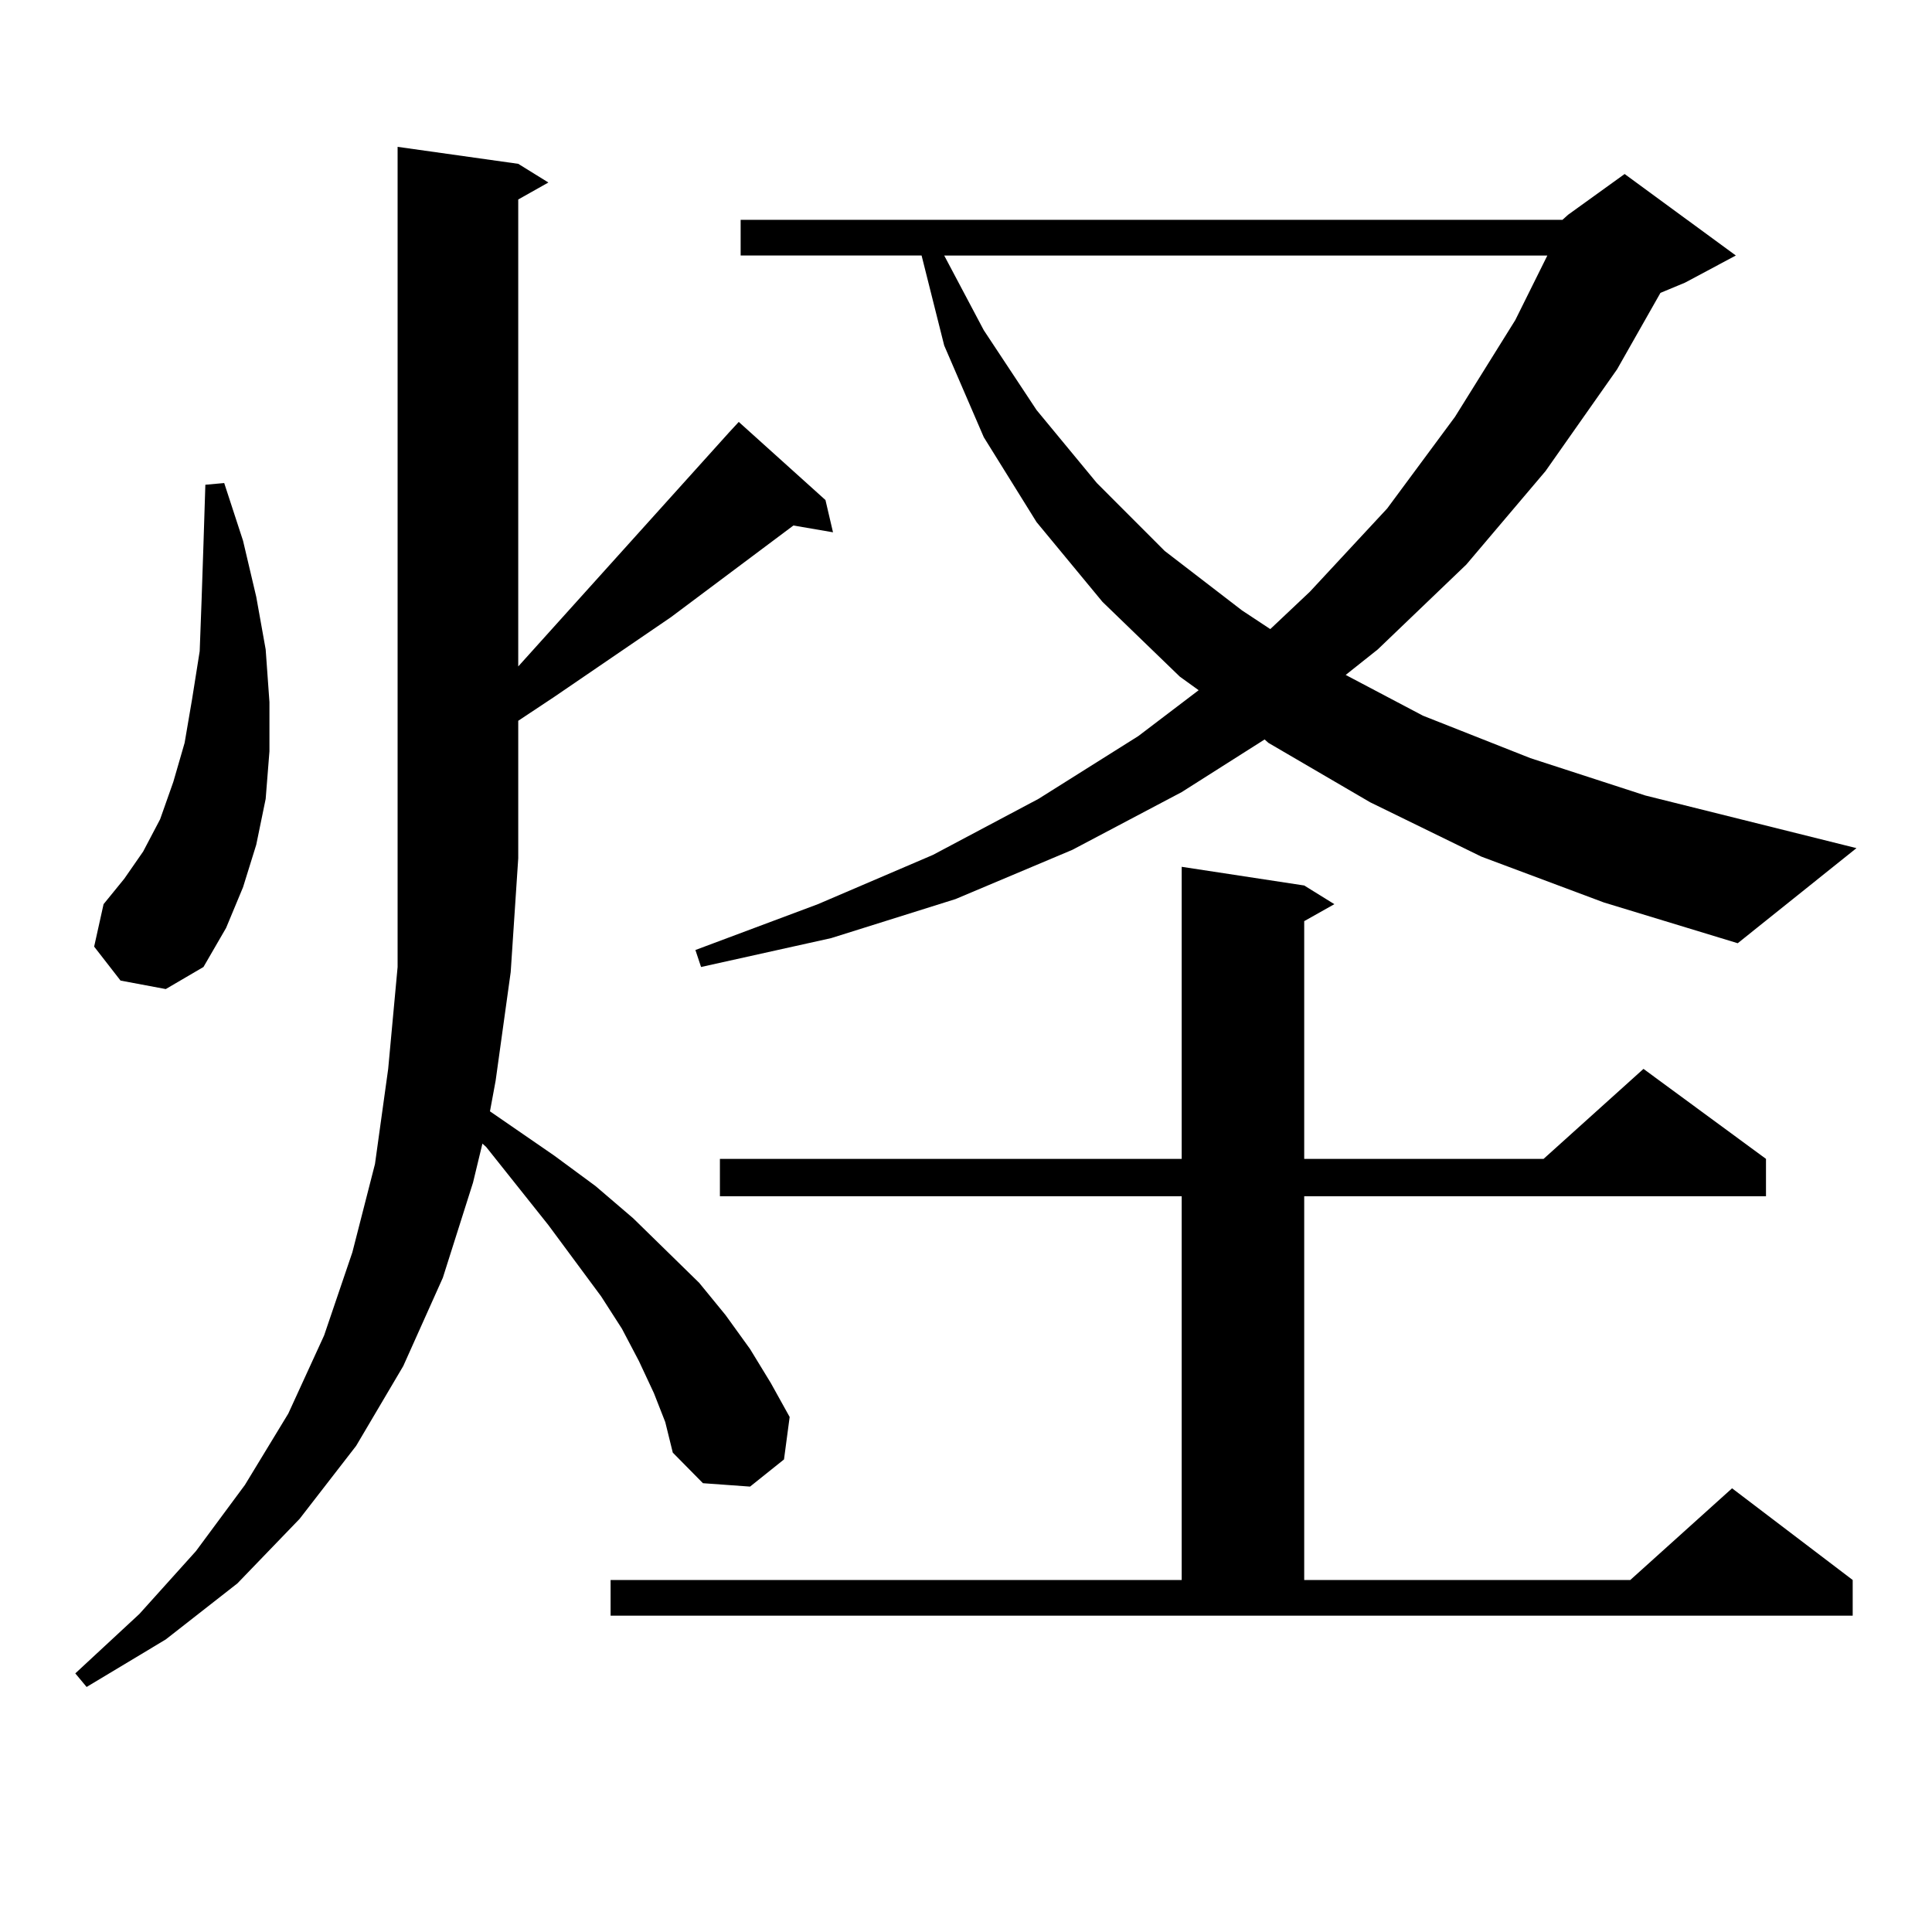
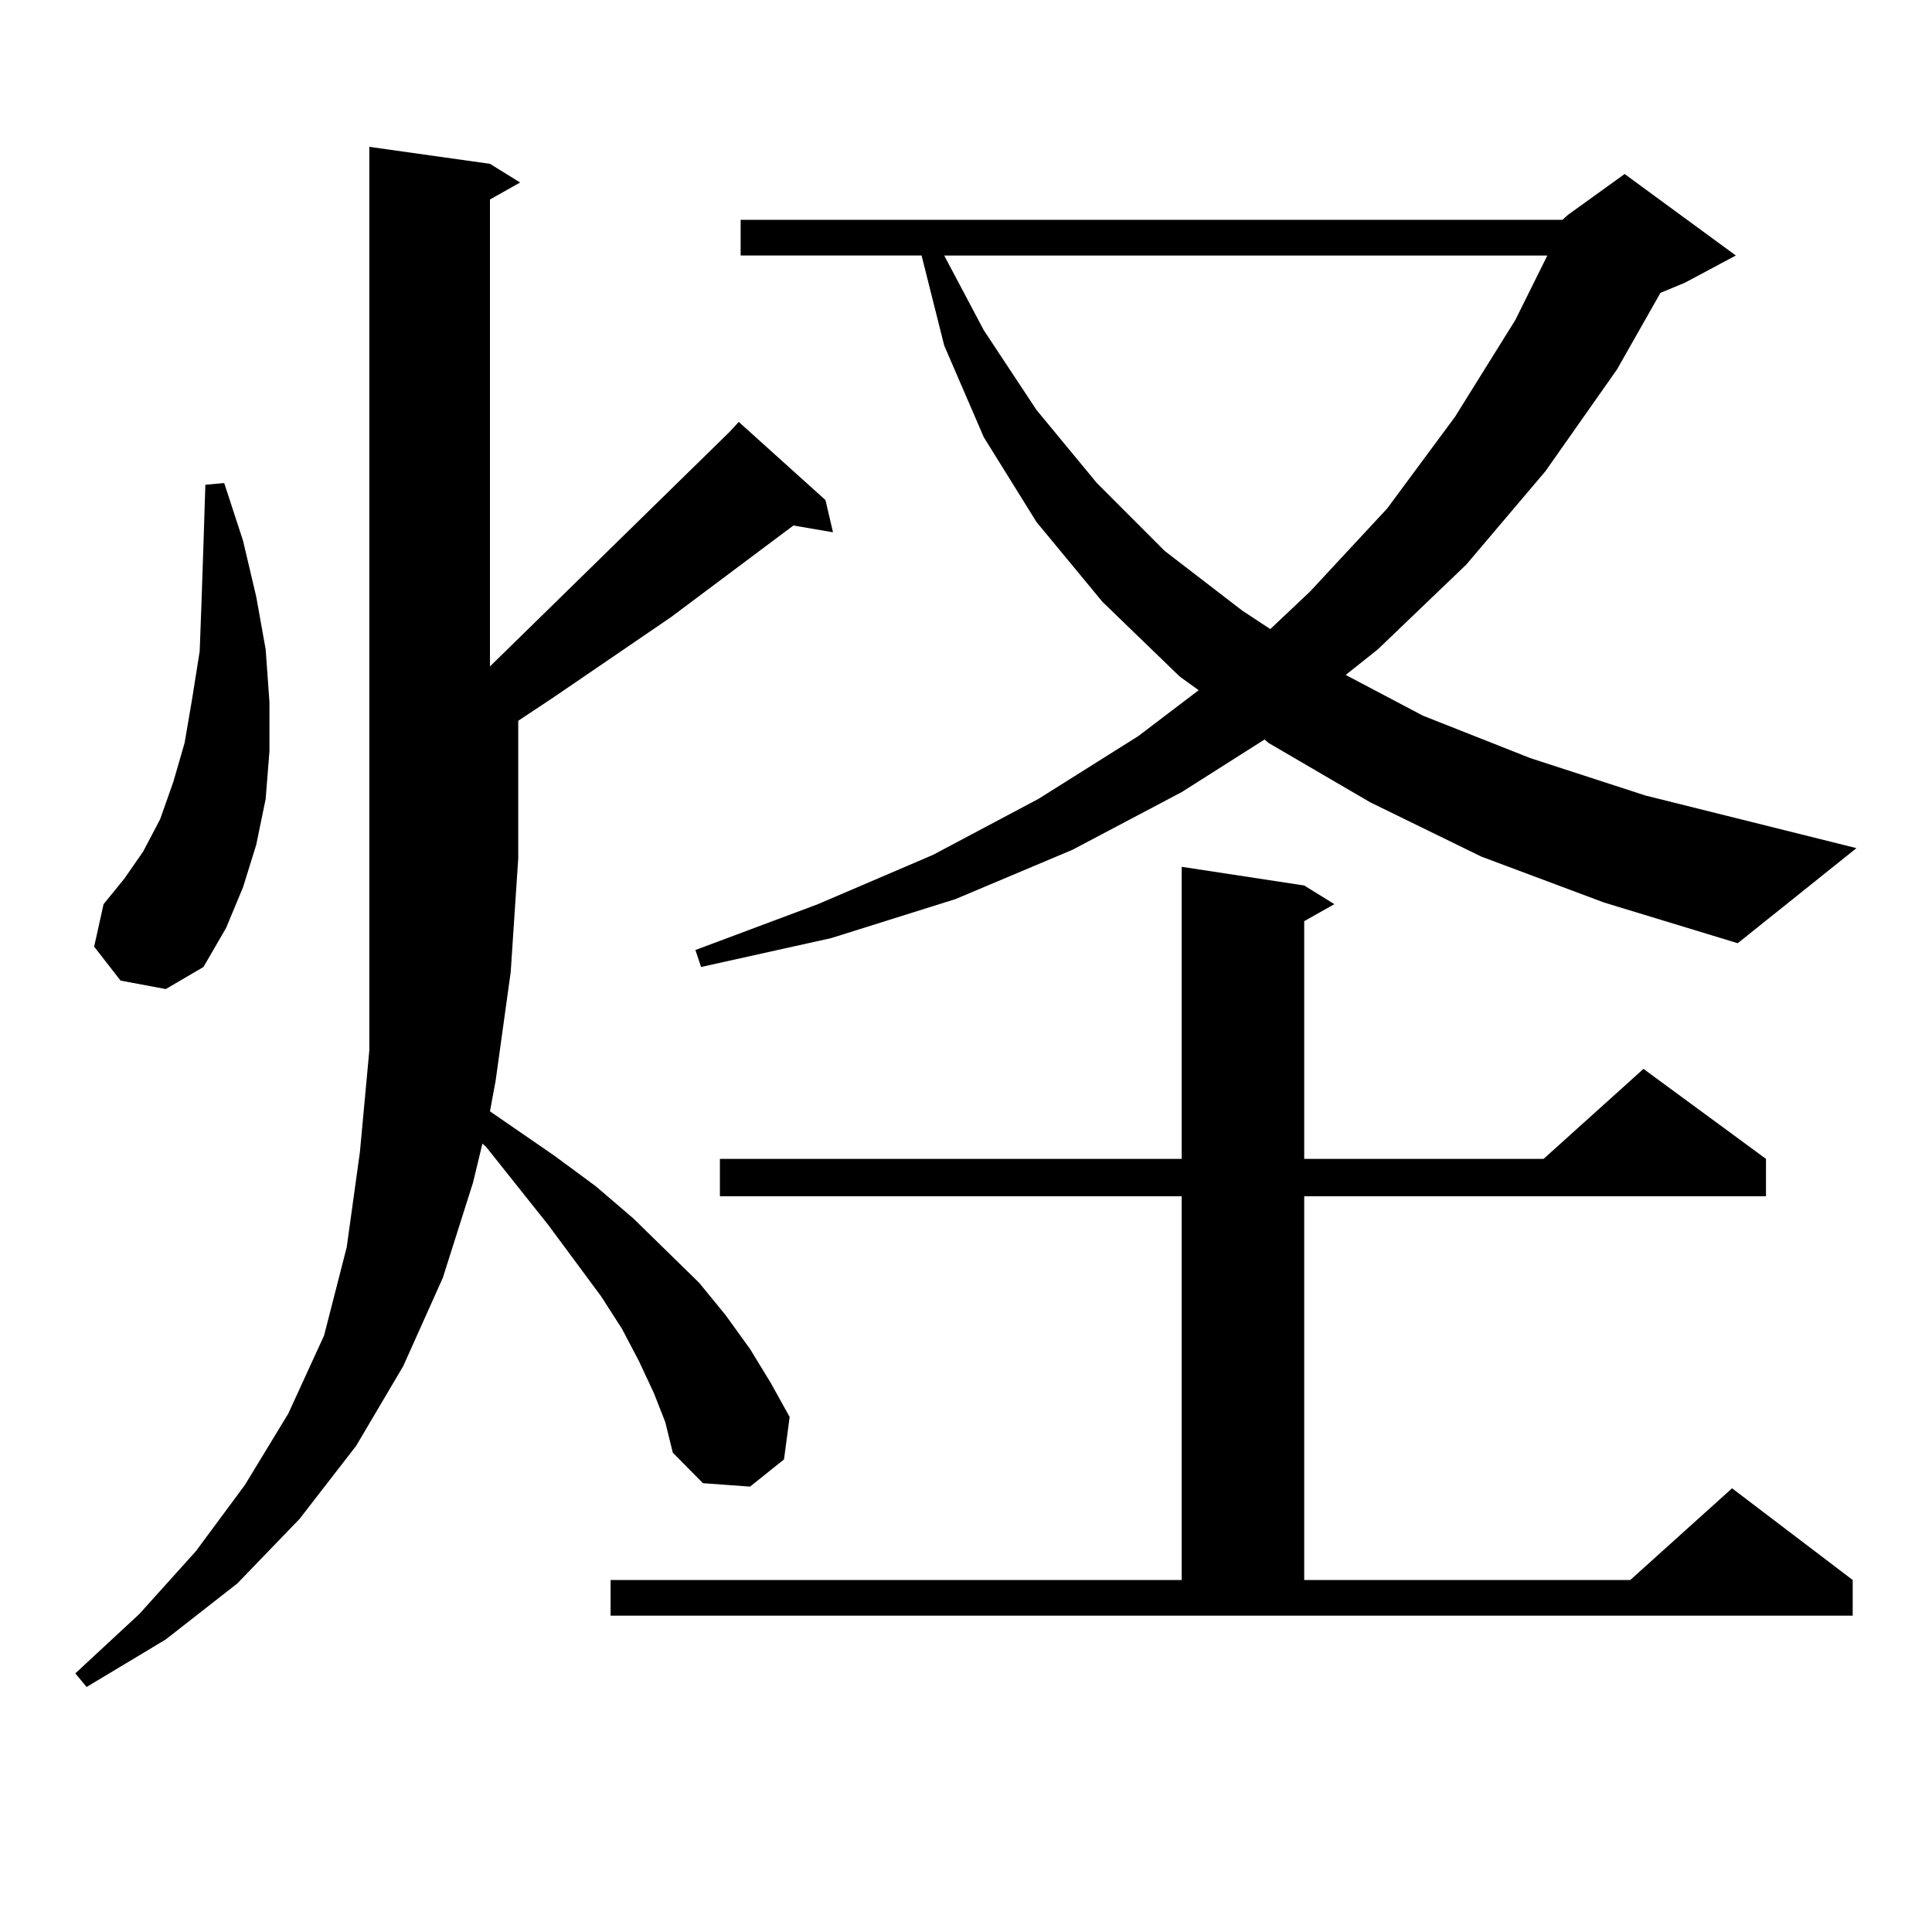
<svg xmlns="http://www.w3.org/2000/svg" version="1.1" id="图层_1" x="0px" y="0px" width="1000px" height="1000px" viewBox="0 0 1000 1000" enable-background="new 0 0 1000 1000" xml:space="preserve">
-   <path d="M338.479,721.121l-7.805-16.699l-8.78-16.699l-10.731-16.699l-27.316-36.914l-32.194-40.43l-1.951-1.758l-4.878,20.215  l-15.609,49.219l-20.487,45.703l-24.39,41.309l-29.268,37.793l-32.194,33.398l-37.072,29.004l-40.975,24.609l-5.854-7.031  l33.17-30.762l29.268-32.52l25.365-34.277l22.438-36.914l18.536-40.43l14.634-43.066l11.707-45.703l6.829-49.219l4.878-52.734  V76.004l62.438,8.789l15.609,9.668l-15.609,8.789v241.699L377.503,223.66l4.878-5.273l44.877,40.43l3.902,16.699L410.673,272  l-63.413,47.461l-60.486,41.309l-18.536,12.305v71.191l-3.902,58.887l-7.805,56.25l-2.927,15.82l33.17,22.852l21.463,15.82  l19.512,16.699l34.146,33.398l13.658,16.699l12.683,17.578l10.731,17.578l9.756,17.578l-2.927,21.973l-17.561,14.063l-24.39-1.758  l-15.609-15.82l-3.902-15.82L338.479,721.121z M62.389,507.547L48.73,489.969l4.878-21.973l10.731-13.184l9.756-14.063l8.78-16.699  l6.829-19.336l5.854-20.215l3.902-22.852l3.902-24.609l0.976-26.367l0.976-29.004l0.976-30.762l9.756-0.879l9.756,29.883  l6.829,29.004l4.878,27.246l1.951,27.246v25.488l-1.951,24.609l-4.878,23.73l-6.829,21.973l-8.78,21.094l-11.707,20.215  l-19.512,11.426L62.389,507.547z M316.041,817.801h295.603V619.168H372.625v-19.336h239.019V448.66l63.413,9.668l15.609,9.668  l-15.609,8.789v123.047h123.899l51.706-46.582l63.413,46.582v19.336H675.057v198.633h168.776l52.682-47.461l62.438,47.461v18.457  H316.041V817.801z M808.712,113.797l2.927-2.637l29.268-21.094l57.56,42.188l-26.341,14.063l-12.683,5.273l-22.438,39.551  l-37.072,52.734l-40.975,48.34l-45.853,43.945l-16.585,13.184l39.999,21.094l55.608,21.973l59.511,19.336l109.266,27.246  l-61.462,49.219l-69.267-21.094l-63.413-23.73l-57.56-28.125L656.521,384.5l-1.951-1.758l-42.926,27.246l-56.584,29.883  l-60.486,25.488l-64.389,20.215l-67.315,14.941l-2.927-8.789l63.413-23.73l59.511-25.488l54.633-29.004l51.706-32.52l31.219-23.73  l-9.756-7.031l-39.999-38.672l-34.146-41.309l-27.316-43.945l-20.487-47.461l-11.707-46.582h-93.656v-18.457H808.712z   M488.72,132.254l20.487,38.672l27.316,41.309l31.219,37.793l35.121,35.156l39.999,30.762l14.634,9.668l20.487-19.336l39.999-43.066  l35.121-47.461l31.219-50.098l16.585-33.398H488.72z" />
+   <path d="M338.479,721.121l-7.805-16.699l-8.78-16.699l-10.731-16.699l-27.316-36.914l-32.194-40.43l-1.951-1.758l-4.878,20.215  l-15.609,49.219l-20.487,45.703l-24.39,41.309l-29.268,37.793l-32.194,33.398l-37.072,29.004l-40.975,24.609l-5.854-7.031  l33.17-30.762l29.268-32.52l25.365-34.277l22.438-36.914l18.536-40.43l11.707-45.703l6.829-49.219l4.878-52.734  V76.004l62.438,8.789l15.609,9.668l-15.609,8.789v241.699L377.503,223.66l4.878-5.273l44.877,40.43l3.902,16.699L410.673,272  l-63.413,47.461l-60.486,41.309l-18.536,12.305v71.191l-3.902,58.887l-7.805,56.25l-2.927,15.82l33.17,22.852l21.463,15.82  l19.512,16.699l34.146,33.398l13.658,16.699l12.683,17.578l10.731,17.578l9.756,17.578l-2.927,21.973l-17.561,14.063l-24.39-1.758  l-15.609-15.82l-3.902-15.82L338.479,721.121z M62.389,507.547L48.73,489.969l4.878-21.973l10.731-13.184l9.756-14.063l8.78-16.699  l6.829-19.336l5.854-20.215l3.902-22.852l3.902-24.609l0.976-26.367l0.976-29.004l0.976-30.762l9.756-0.879l9.756,29.883  l6.829,29.004l4.878,27.246l1.951,27.246v25.488l-1.951,24.609l-4.878,23.73l-6.829,21.973l-8.78,21.094l-11.707,20.215  l-19.512,11.426L62.389,507.547z M316.041,817.801h295.603V619.168H372.625v-19.336h239.019V448.66l63.413,9.668l15.609,9.668  l-15.609,8.789v123.047h123.899l51.706-46.582l63.413,46.582v19.336H675.057v198.633h168.776l52.682-47.461l62.438,47.461v18.457  H316.041V817.801z M808.712,113.797l2.927-2.637l29.268-21.094l57.56,42.188l-26.341,14.063l-12.683,5.273l-22.438,39.551  l-37.072,52.734l-40.975,48.34l-45.853,43.945l-16.585,13.184l39.999,21.094l55.608,21.973l59.511,19.336l109.266,27.246  l-61.462,49.219l-69.267-21.094l-63.413-23.73l-57.56-28.125L656.521,384.5l-1.951-1.758l-42.926,27.246l-56.584,29.883  l-60.486,25.488l-64.389,20.215l-67.315,14.941l-2.927-8.789l63.413-23.73l59.511-25.488l54.633-29.004l51.706-32.52l31.219-23.73  l-9.756-7.031l-39.999-38.672l-34.146-41.309l-27.316-43.945l-20.487-47.461l-11.707-46.582h-93.656v-18.457H808.712z   M488.72,132.254l20.487,38.672l27.316,41.309l31.219,37.793l35.121,35.156l39.999,30.762l14.634,9.668l20.487-19.336l39.999-43.066  l35.121-47.461l31.219-50.098l16.585-33.398H488.72z" />
</svg>